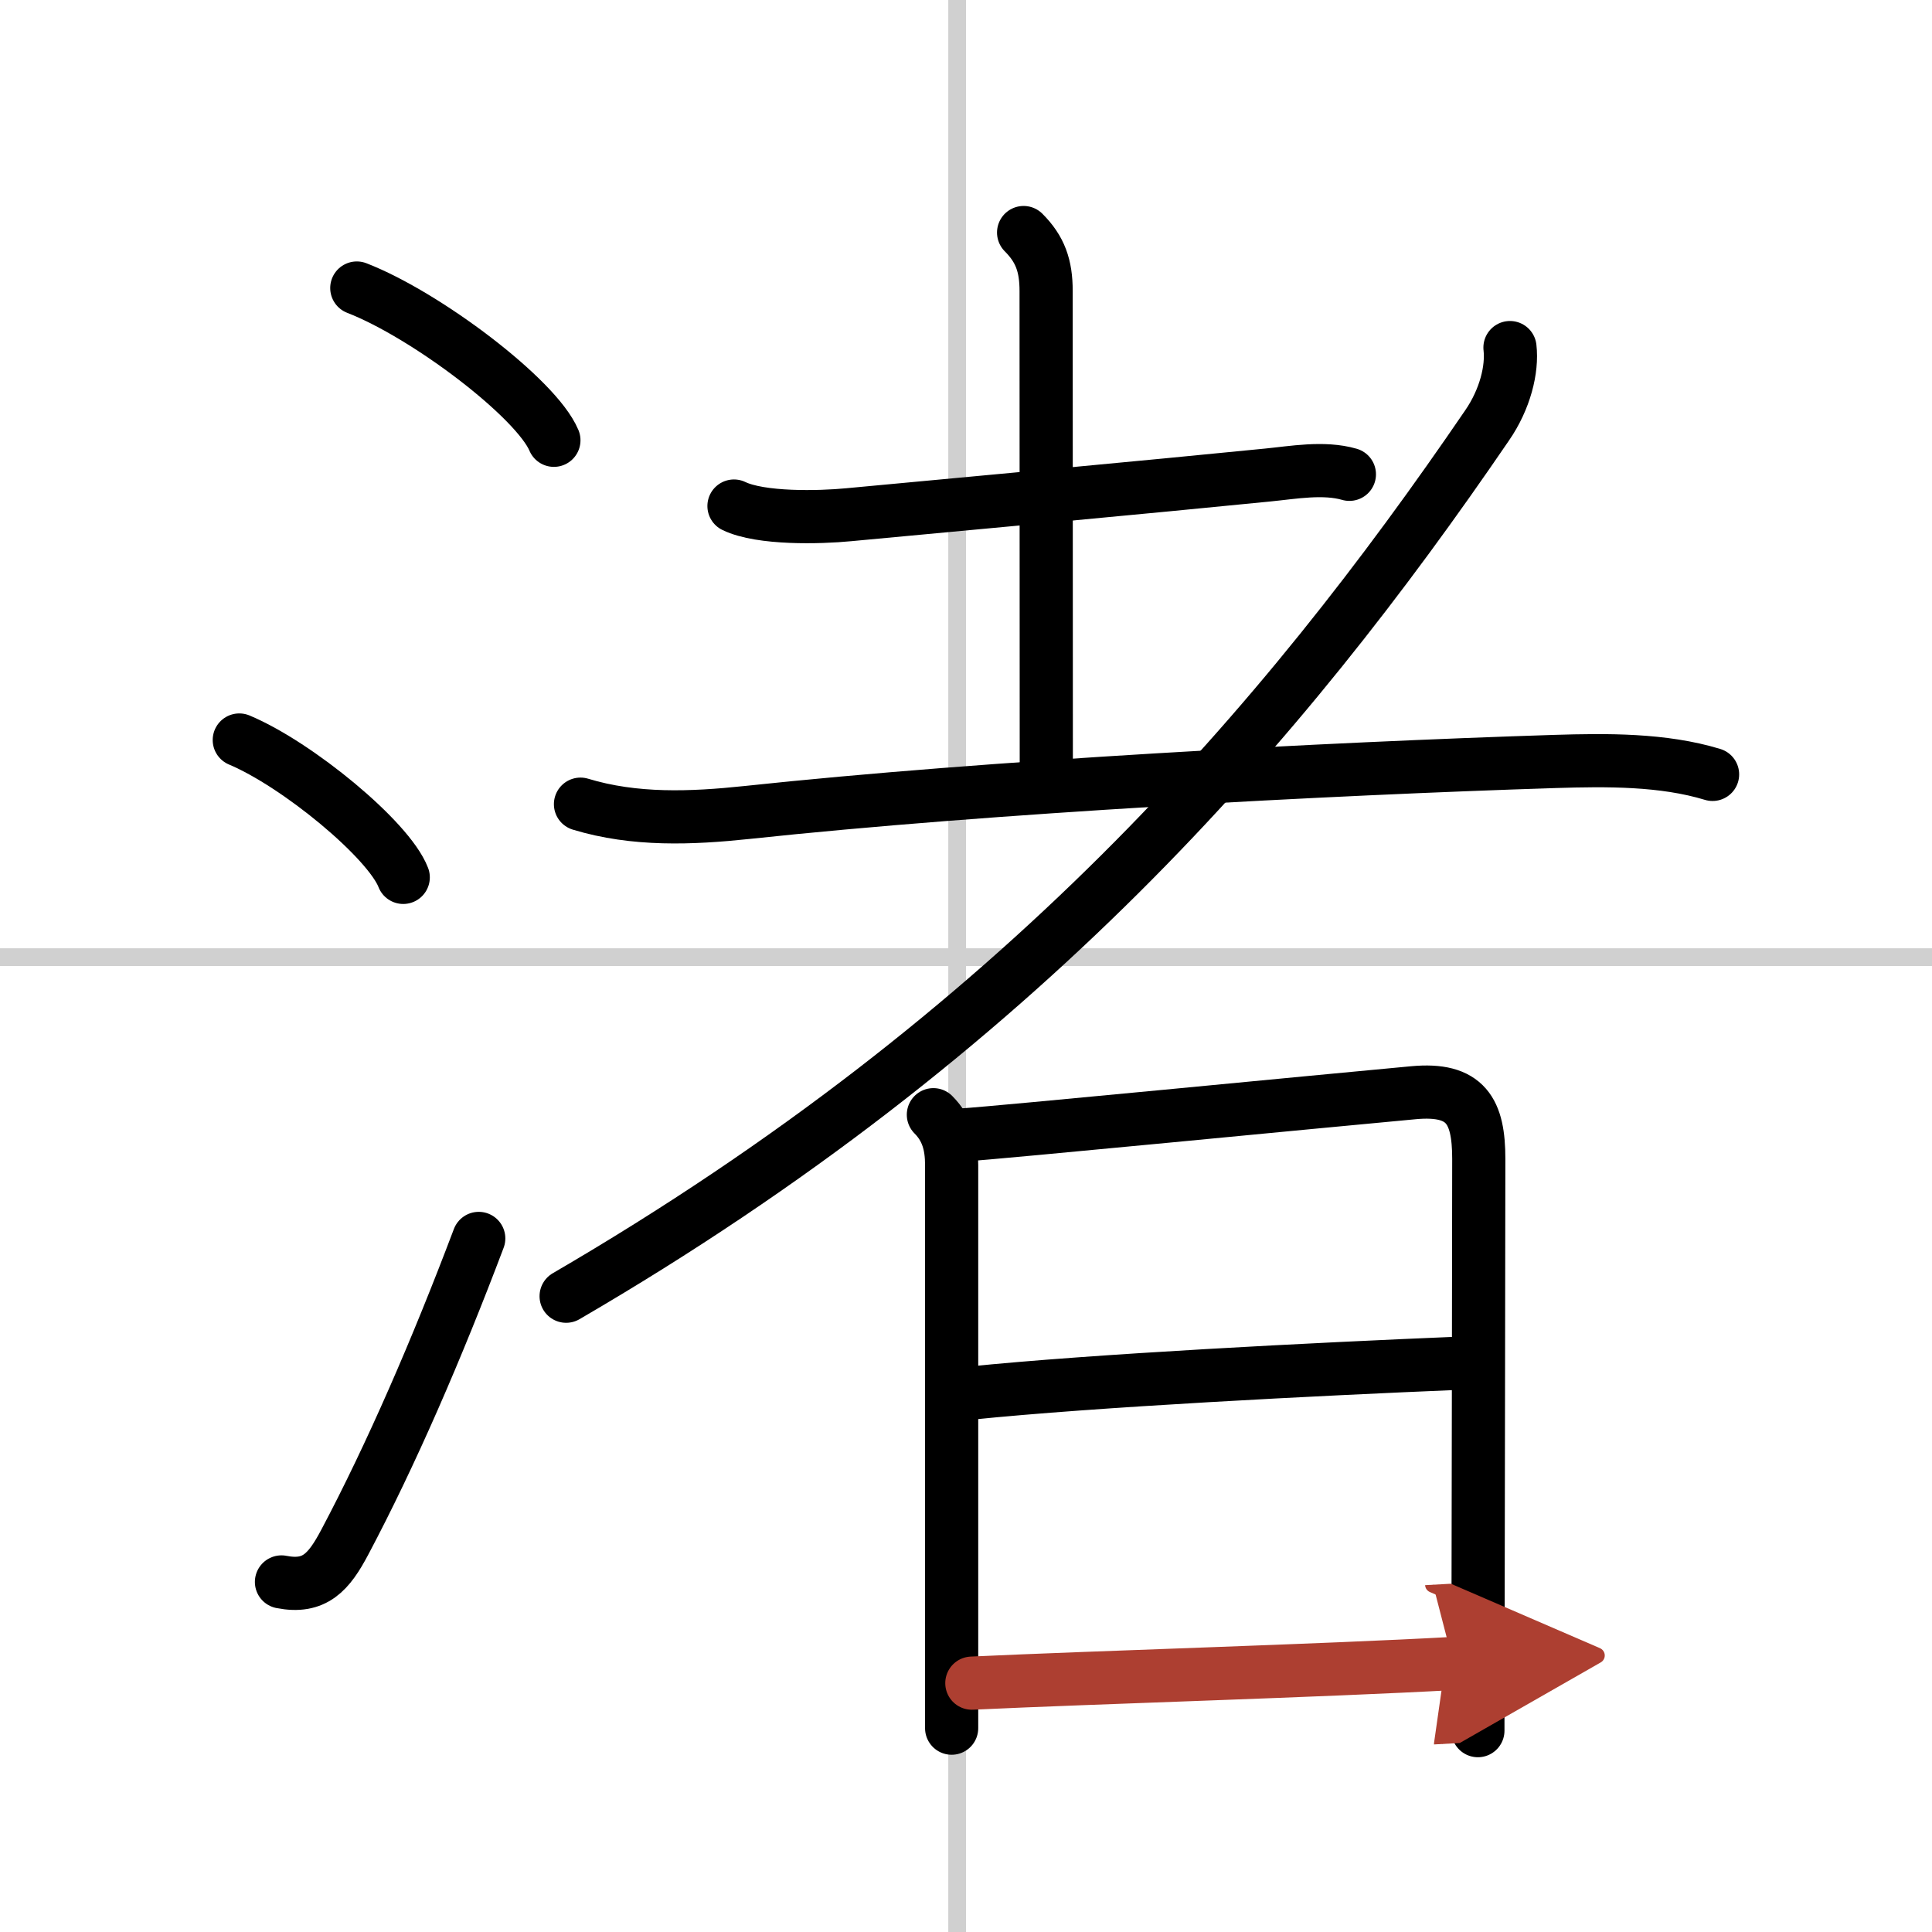
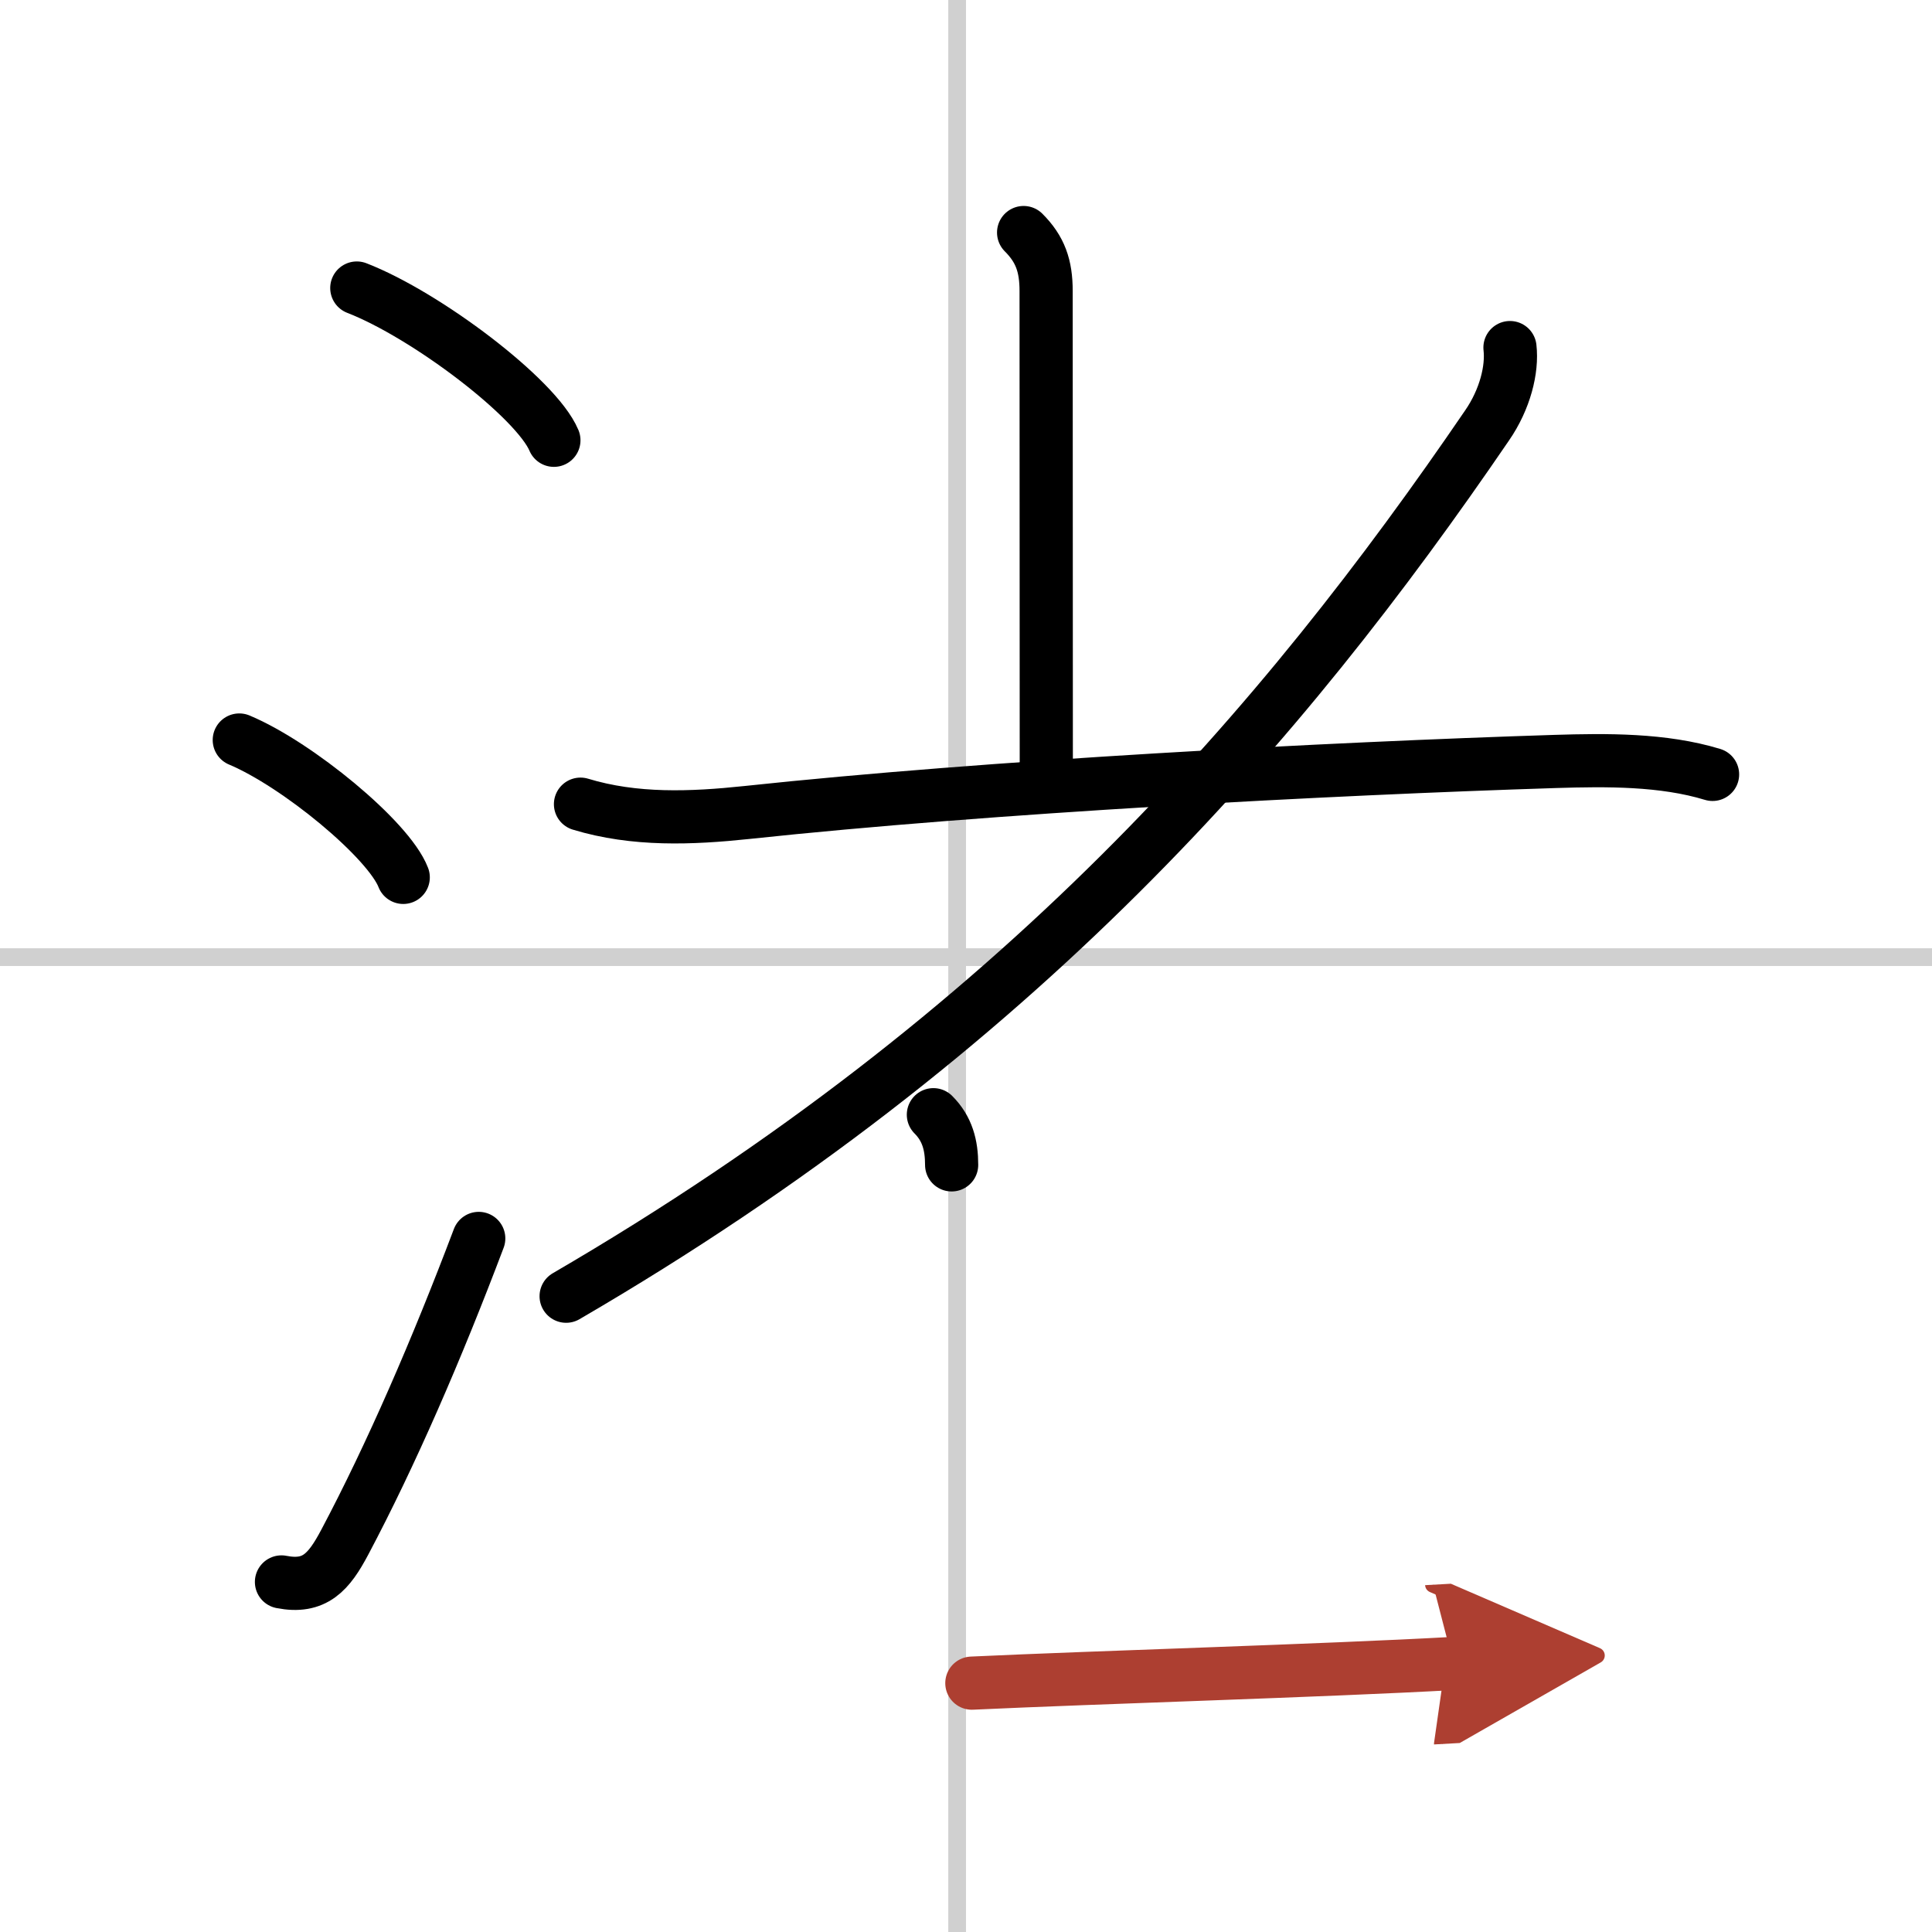
<svg xmlns="http://www.w3.org/2000/svg" width="400" height="400" viewBox="0 0 109 109">
  <defs>
    <marker id="a" markerWidth="4" orient="auto" refX="1" refY="5" viewBox="0 0 10 10">
      <polyline points="0 0 10 5 0 10 1 5" fill="#ad3f31" stroke="#ad3f31" />
    </marker>
  </defs>
  <g fill="none" stroke="#000" stroke-linecap="round" stroke-linejoin="round" stroke-width="3">
    <rect width="100%" height="100%" fill="#fff" stroke="#fff" />
    <line x1="54" x2="54" y2="109" stroke="#d0d0d0" stroke-width="1" />
    <line x2="109" y1="54" y2="54" stroke="#d0d0d0" stroke-width="1" />
    <path d="m20.13 16.25c3.92 1.52 10.13 6.23 11.12 8.59" />
    <path d="m13.5 41.75c3.27 1.37 8.43 5.62 9.25 7.75" />
    <path d="m15.88 89.25c1.88 0.37 2.68-0.56 3.57-2.24 2.6-4.9 5.2-10.89 7.56-17.14" />
-     <path d="m41.41 28.55c1.51 0.73 4.82 0.65 6.47 0.49 7.19-0.67 16.62-1.54 23.64-2.24 1.43-0.14 3.16-0.46 4.61-0.04" />
    <path d="m57.75 13.12c0.94 0.94 1.27 1.88 1.27 3.3 0 8.72 0.01 24.06 0.01 27.03" />
    <path d="m32.75 45.37c3.06 0.93 6.26 0.8 9.38 0.47 13.74-1.47 32.74-2.47 45.61-2.88 2.9-0.09 6.09-0.12 8.88 0.73" />
    <path d="m85.19 19.61c0.14 1.22-0.27 2.91-1.29 4.39-11.52 16.88-26.4 34.25-51.96 49.13" />
-     <path d="m52.66 62.89c0.79 0.79 1.03 1.73 1.03 2.83v26.28 5.5" />
-     <path d="m54.33 64.03c1.97-0.12 20.28-1.91 25.41-2.38 2.98-0.28 3.69 1.05 3.69 3.73 0 4.66-0.03 17.88-0.04 25.88-0.01 3.6-0.01 6.15-0.01 6.38" />
-     <path d="m54.72 78.6c7.03-0.72 19.41-1.35 27.63-1.69" />
+     <path d="m52.66 62.89c0.79 0.79 1.03 1.73 1.03 2.83" />
    <path d="m54.83 94.96c7.04-0.33 19.81-0.7 27.17-1.11" marker-end="url(#a)" stroke="#ad3f31" />
  </g>
</svg>